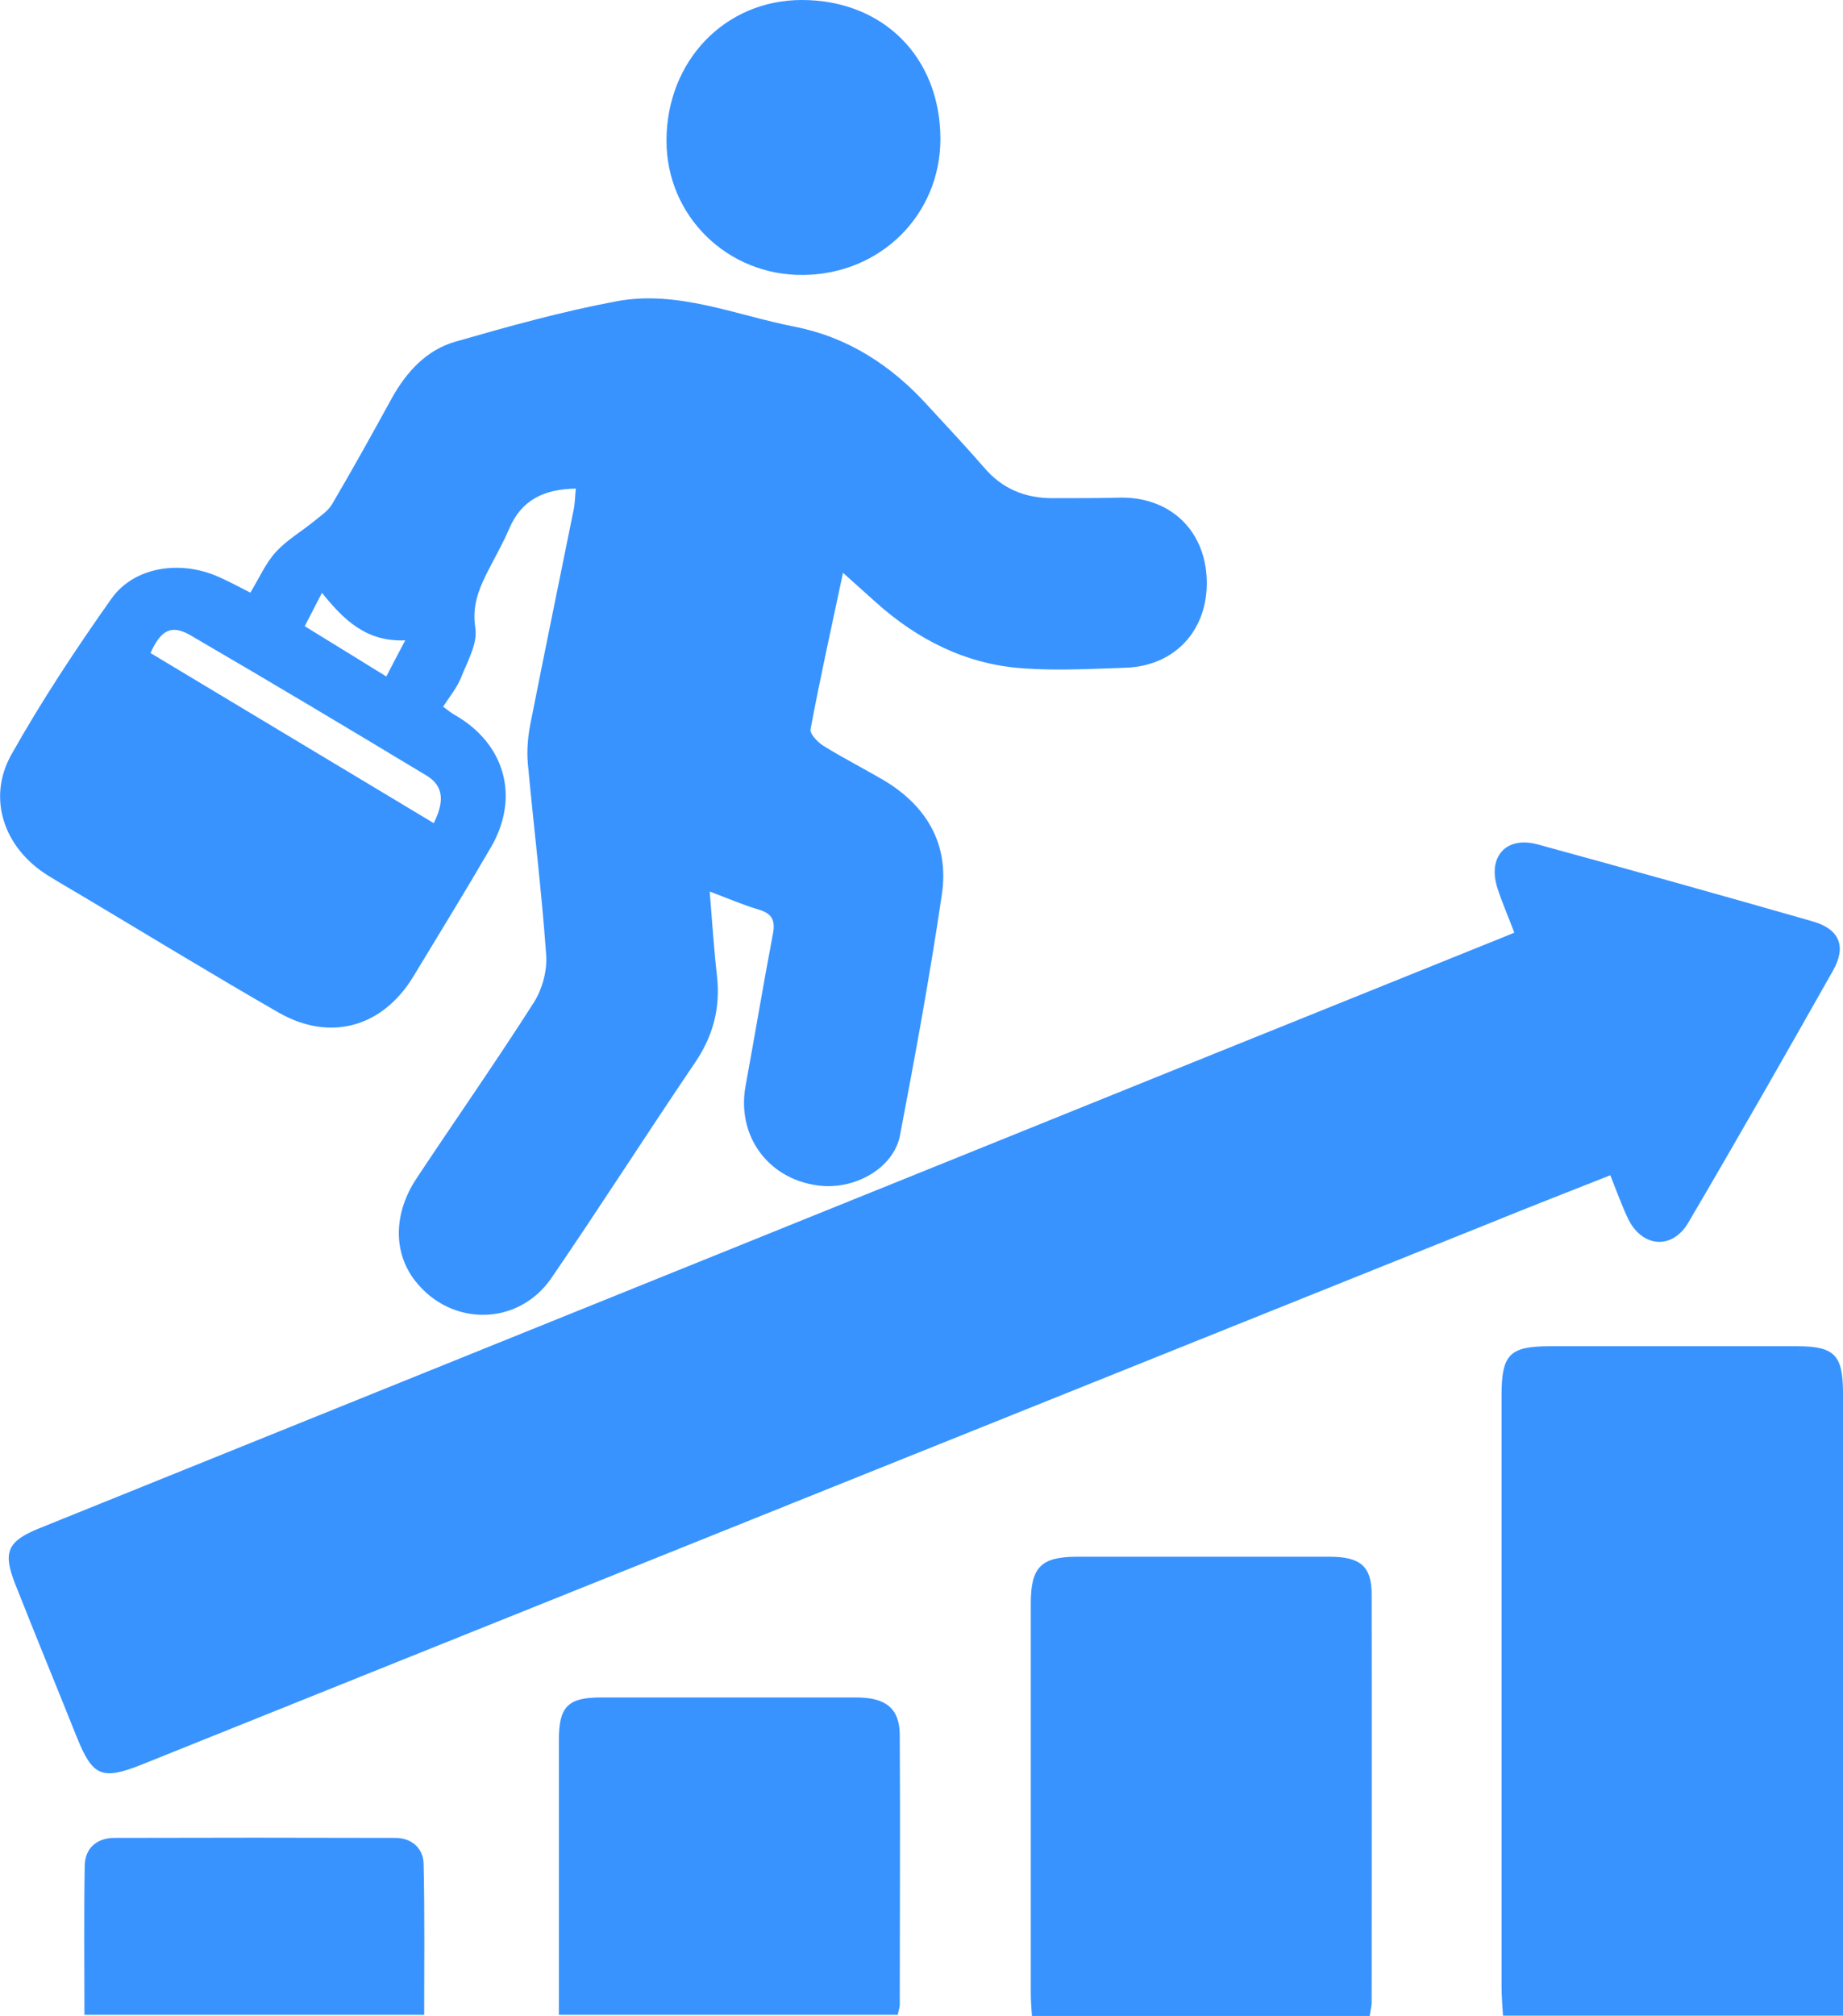
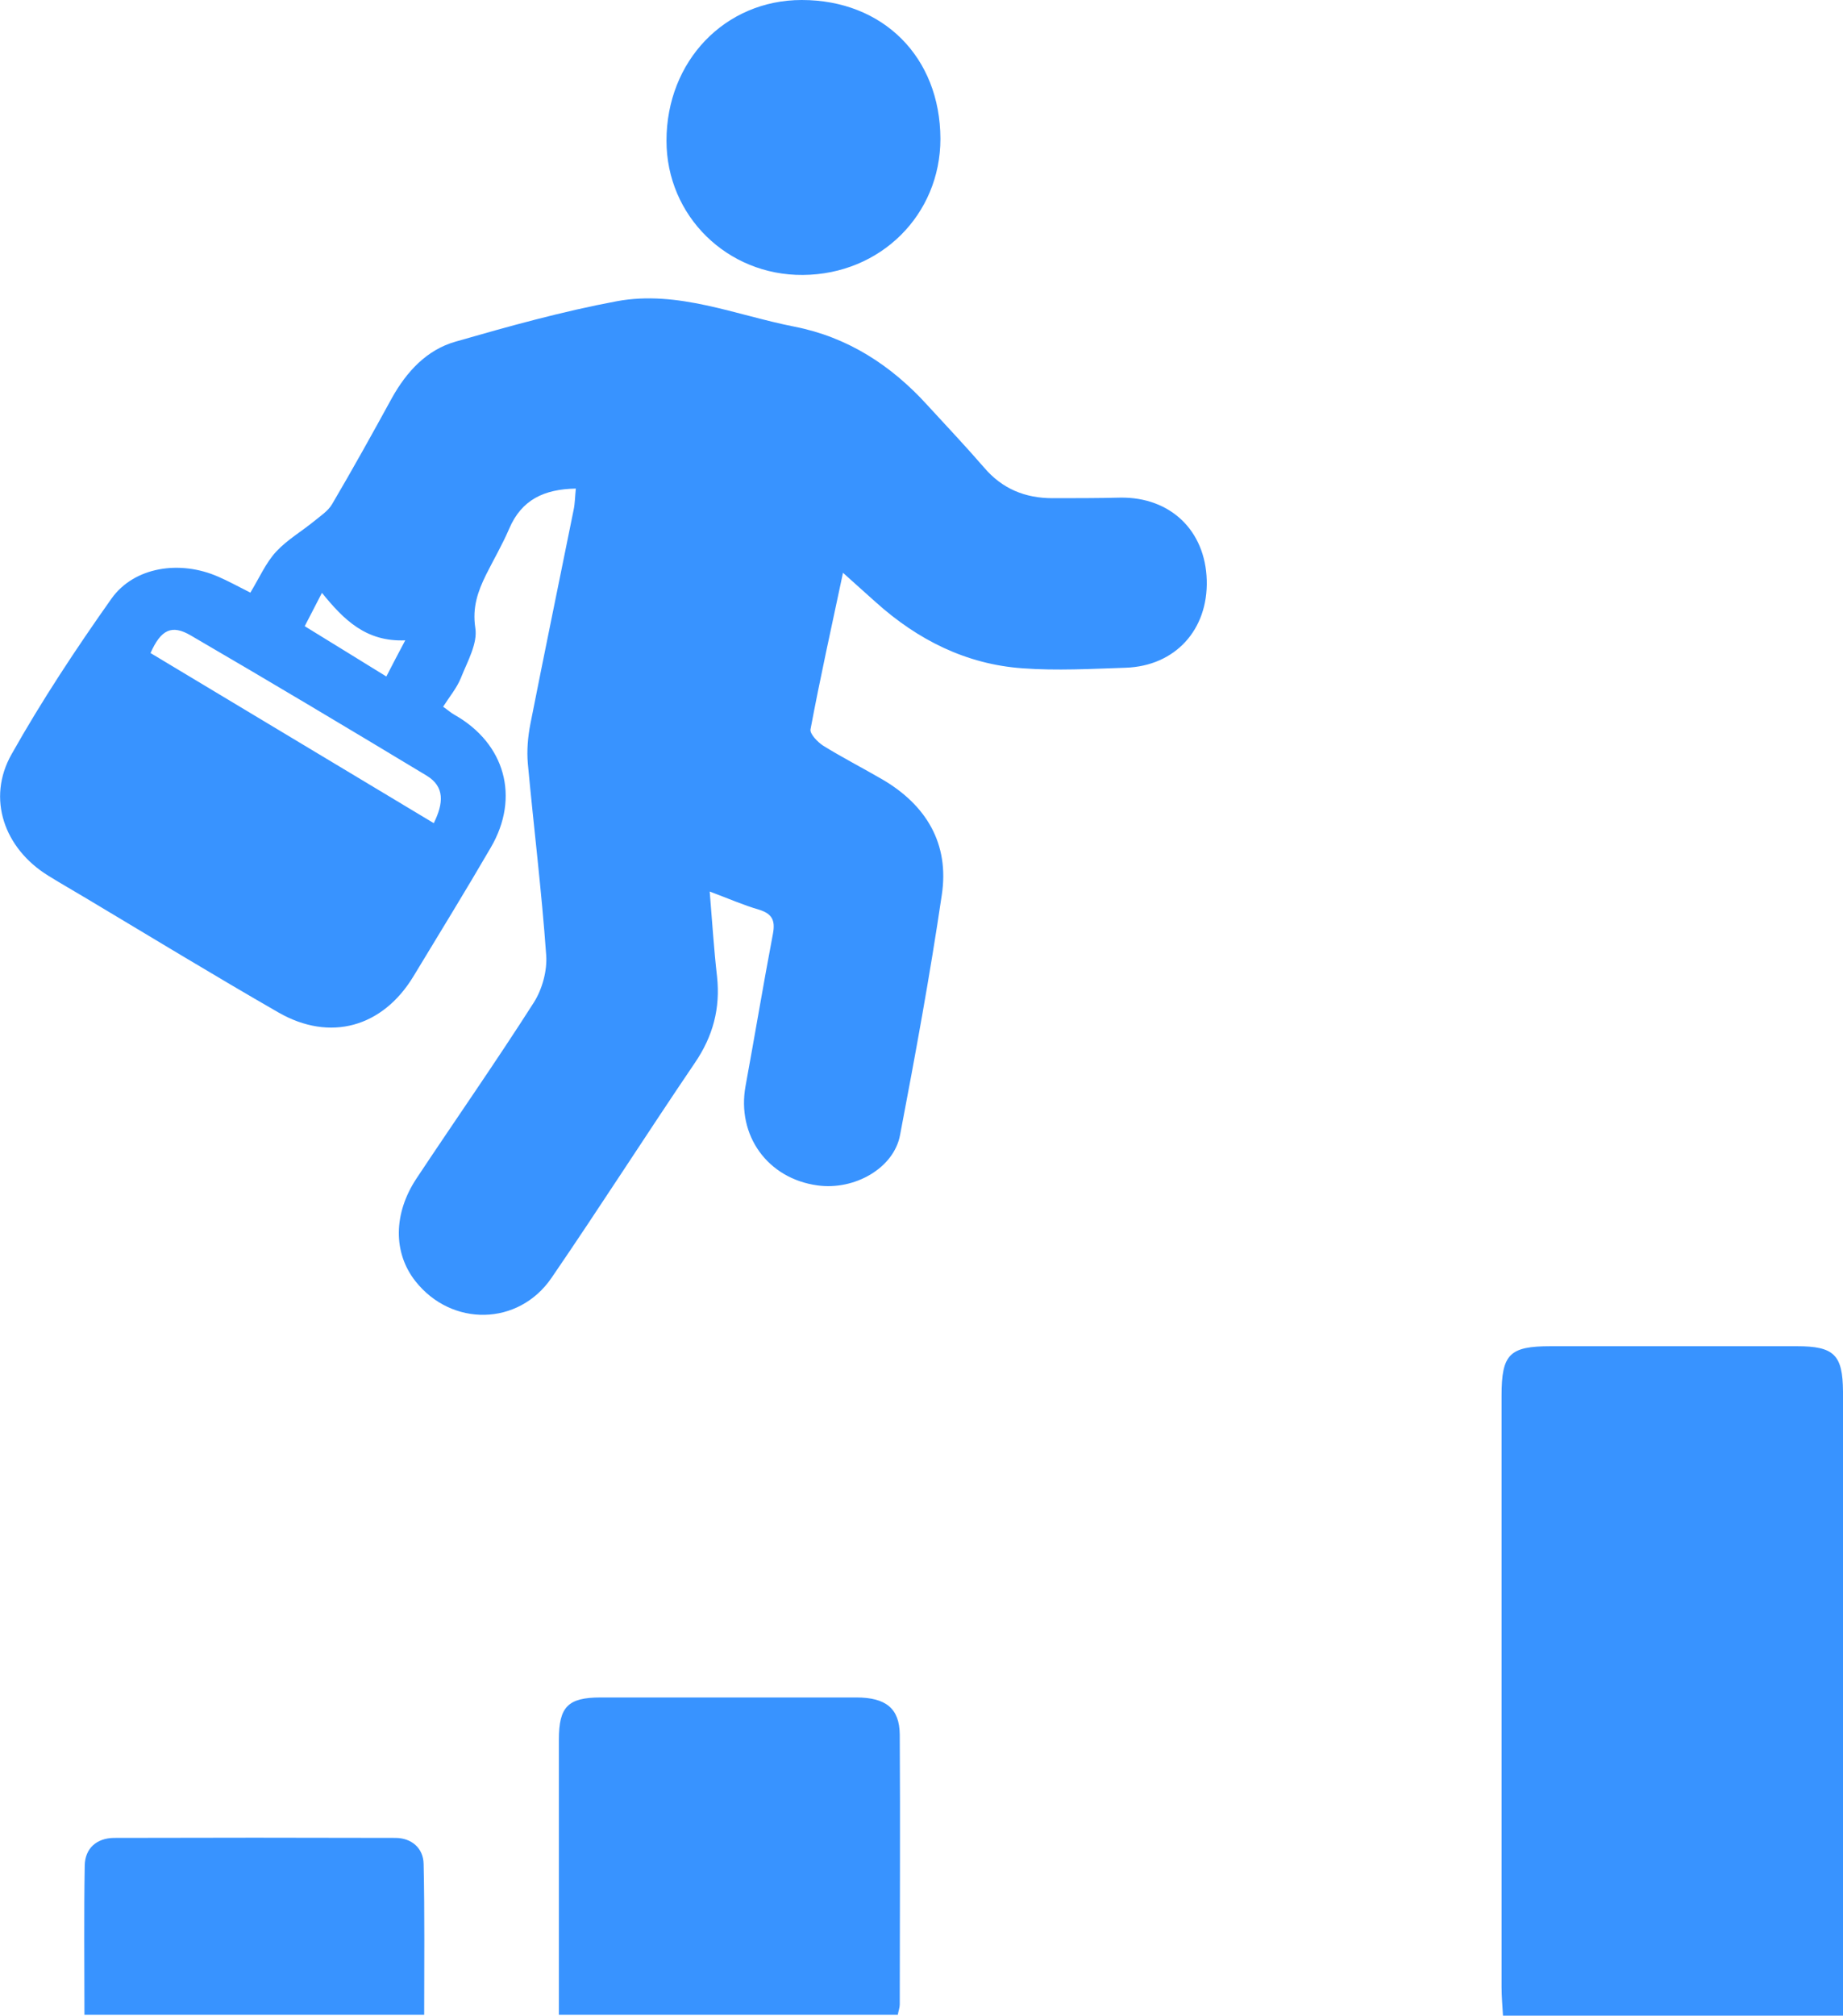
<svg xmlns="http://www.w3.org/2000/svg" id="Layer_2" viewBox="0 0 65.26 71.34">
  <defs>
    <style>
      .cls-1 {
        fill: #3893ff;
      }
    </style>
  </defs>
  <g id="Layer_1-2" data-name="Layer_1">
    <g>
      <path class="cls-1" d="M8.86,20.98c.33-.54.55-1.06.92-1.46.39-.42.91-.72,1.36-1.09.22-.18.48-.35.62-.59.73-1.24,1.43-2.5,2.12-3.76.52-.93,1.23-1.7,2.25-1.99,1.88-.54,3.78-1.07,5.71-1.43,2.16-.4,4.2.49,6.29.9,1.89.37,3.43,1.37,4.71,2.78.67.73,1.36,1.46,2.01,2.21.64.75,1.45,1.08,2.42,1.08.8,0,1.61,0,2.41-.02,1.76-.02,3,1.16,3.05,2.92.05,1.76-1.12,3.04-2.87,3.1-1.22.04-2.44.11-3.65.02-2-.14-3.72-1.01-5.2-2.34-.35-.31-.69-.62-1.16-1.04-.41,1.93-.81,3.73-1.15,5.54-.03.16.25.45.45.58.68.42,1.4.79,2.09,1.19,1.56.91,2.38,2.28,2.11,4.08-.42,2.85-.94,5.68-1.48,8.51-.22,1.17-1.61,1.96-2.92,1.78-1.77-.24-2.87-1.77-2.55-3.52.33-1.8.63-3.6.97-5.39.09-.48-.04-.71-.5-.85-.55-.16-1.07-.39-1.74-.64.09,1.09.15,2.05.26,3.01.12,1.12-.14,2.11-.79,3.06-1.71,2.52-3.35,5.09-5.07,7.6-1.17,1.71-3.54,1.74-4.82.12-.79-1-.79-2.39.04-3.64,1.38-2.08,2.81-4.12,4.15-6.22.3-.47.48-1.13.44-1.68-.16-2.26-.44-4.52-.65-6.78-.04-.46,0-.94.09-1.4.5-2.53,1.02-5.05,1.53-7.57.05-.23.05-.48.08-.76-1.12.02-1.92.39-2.36,1.42-.24.56-.55,1.09-.82,1.63-.29.59-.49,1.15-.38,1.88.09.55-.28,1.19-.51,1.77-.14.35-.4.66-.63,1.02.16.11.28.22.41.29,1.78,1.01,2.32,2.91,1.28,4.69-.89,1.53-1.82,3.04-2.74,4.56-1.09,1.8-2.95,2.33-4.78,1.28-2.28-1.31-4.53-2.68-6.79-4.03-.45-.27-.91-.53-1.36-.81-1.56-.96-2.19-2.73-1.3-4.3,1.07-1.9,2.28-3.73,3.54-5.51.8-1.12,2.42-1.37,3.78-.77.35.15.69.34,1.13.56ZM15.36,29.13c.35-.71.39-1.29-.25-1.68-2.77-1.67-5.55-3.33-8.35-4.96-.68-.4-1.06-.21-1.43.62,3.32,1.99,6.65,3.99,10.03,6.02ZM14.35,22.66c-1.39.06-2.18-.73-2.95-1.68-.23.44-.4.77-.61,1.18.98.6,1.9,1.17,2.89,1.78.22-.43.41-.79.67-1.28Z" />
-       <path class="cls-1" d="M53.62,33c-.22-.58-.43-1.06-.59-1.55-.37-1.12.29-1.87,1.41-1.57,3.26.89,6.51,1.8,9.76,2.73.93.27,1.19.88.71,1.73-1.69,2.99-3.39,5.97-5.13,8.93-.58.98-1.65.87-2.14-.16-.22-.47-.4-.97-.62-1.52-1.47.58-2.88,1.13-4.28,1.7-12.38,4.97-24.76,9.94-37.15,14.91-3.52,1.41-7.04,2.83-10.56,4.24-1.43.57-1.75.43-2.32-.99-.72-1.8-1.46-3.59-2.17-5.39-.45-1.14-.28-1.52.86-1.98,10.7-4.32,21.41-8.64,32.11-12.96,6.31-2.55,12.63-5.1,18.94-7.64.36-.14.72-.29,1.16-.47Z" />
      <path class="cls-1" d="M65.26,71.33h-12.04c-.02-.36-.05-.68-.05-1.01,0-6.98,0-13.95,0-20.93,0-1.47.28-1.75,1.74-1.75,2.91,0,5.81,0,8.72,0,1.32,0,1.62.31,1.63,1.6,0,7.09,0,14.17,0,21.26,0,.25,0,.49,0,.82Z" />
-       <path class="cls-1" d="M48.5,71.34h-11.96c-.02-.28-.04-.55-.04-.81,0-4.6,0-9.19,0-13.79,0-1.28.36-1.64,1.61-1.65,2.99,0,5.98,0,8.97,0,1.09,0,1.49.34,1.49,1.33.01,4.82,0,9.63,0,14.45,0,.13-.04.27-.07.47Z" />
-       <path class="cls-1" d="M19.79,71.3c0-.73,0-1.41,0-2.1,0-2.55,0-5.09,0-7.64,0-1.16.32-1.49,1.48-1.49,3.02,0,6.03,0,9.05,0,1.05,0,1.53.39,1.54,1.31.02,3.18,0,6.37,0,9.55,0,.11-.04.21-.07.37h-12Z" />
+       <path class="cls-1" d="M19.79,71.3c0-.73,0-1.41,0-2.1,0-2.55,0-5.09,0-7.64,0-1.16.32-1.49,1.48-1.49,3.02,0,6.03,0,9.05,0,1.05,0,1.53.39,1.54,1.31.02,3.18,0,6.37,0,9.55,0,.11-.04.21-.07.37Z" />
      <path class="cls-1" d="M2.99,71.31c0-1.81-.02-3.55.01-5.29.01-.61.42-.97,1.03-.98,3.32-.01,6.64-.01,9.97,0,.57,0,.99.36,1,.92.04,1.76.02,3.53.02,5.34H2.99Z" />
      <path class="cls-1" d="M33.3,4.91c0,2.69-2.12,4.8-4.87,4.82-2.68.02-4.83-2.09-4.83-4.75C23.6,2.16,25.67,0,28.39,0c2.88,0,4.9,2.02,4.91,4.91Z" />
    </g>
  </g>
</svg>